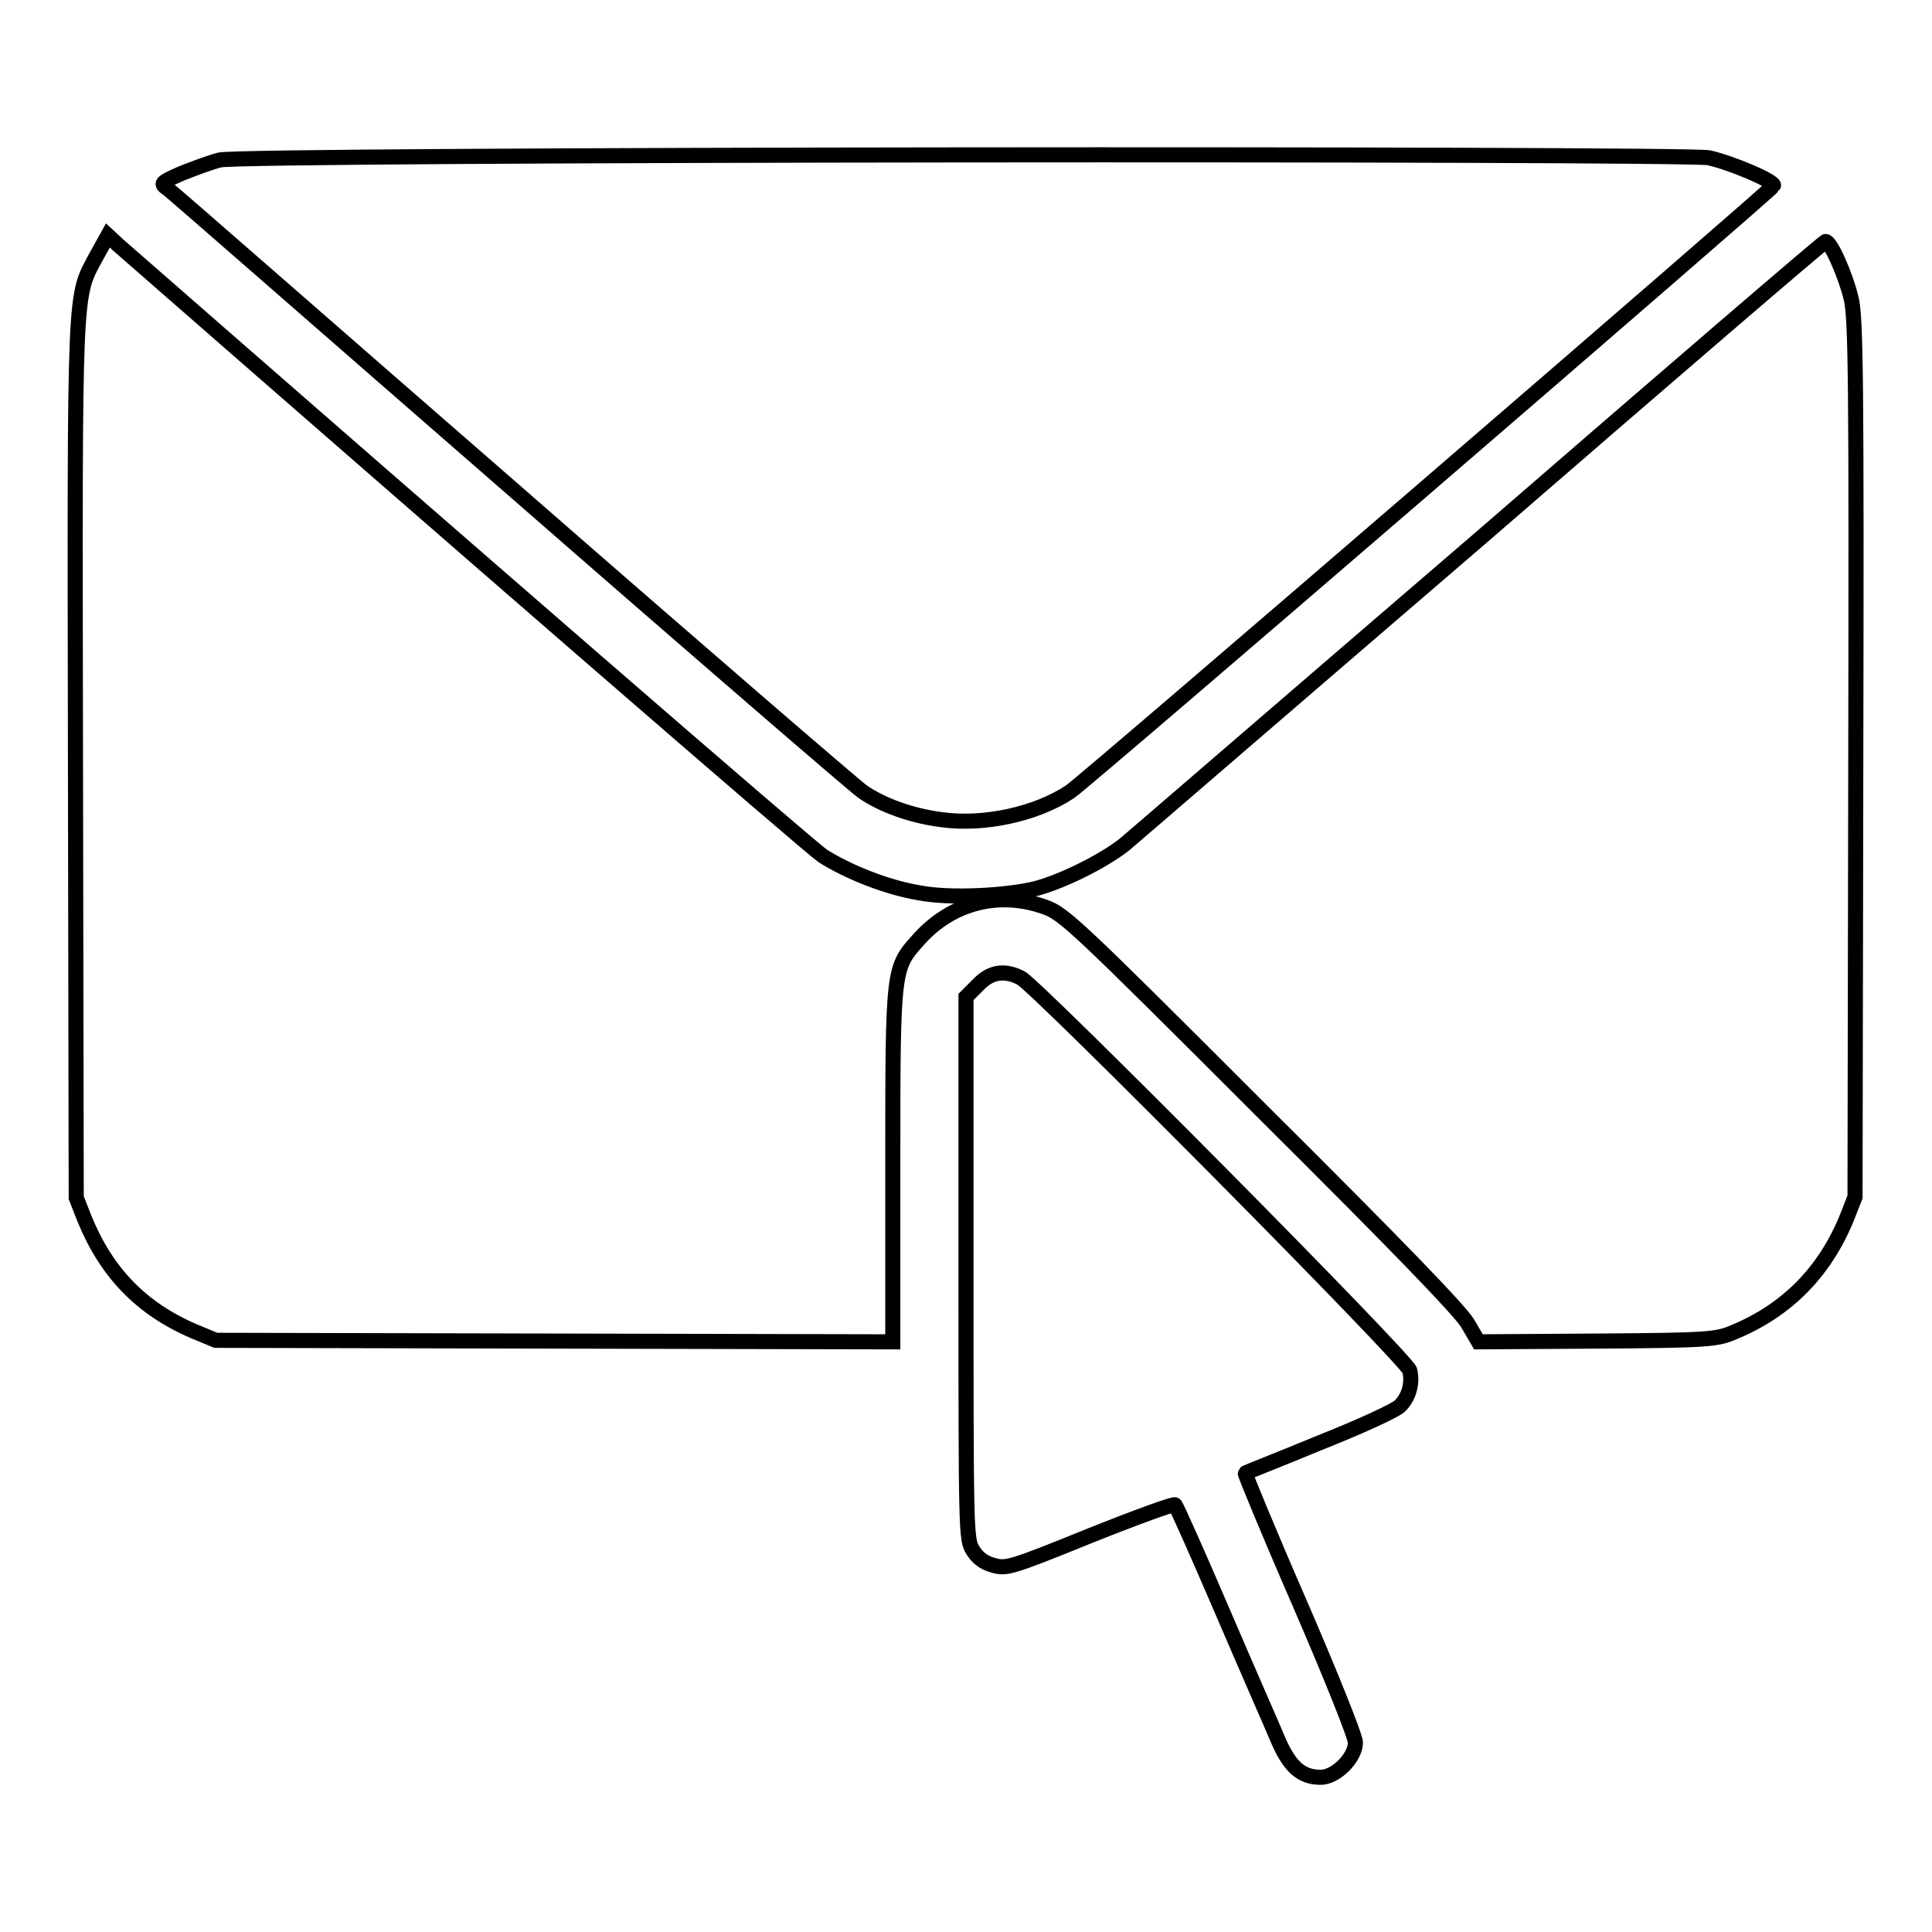
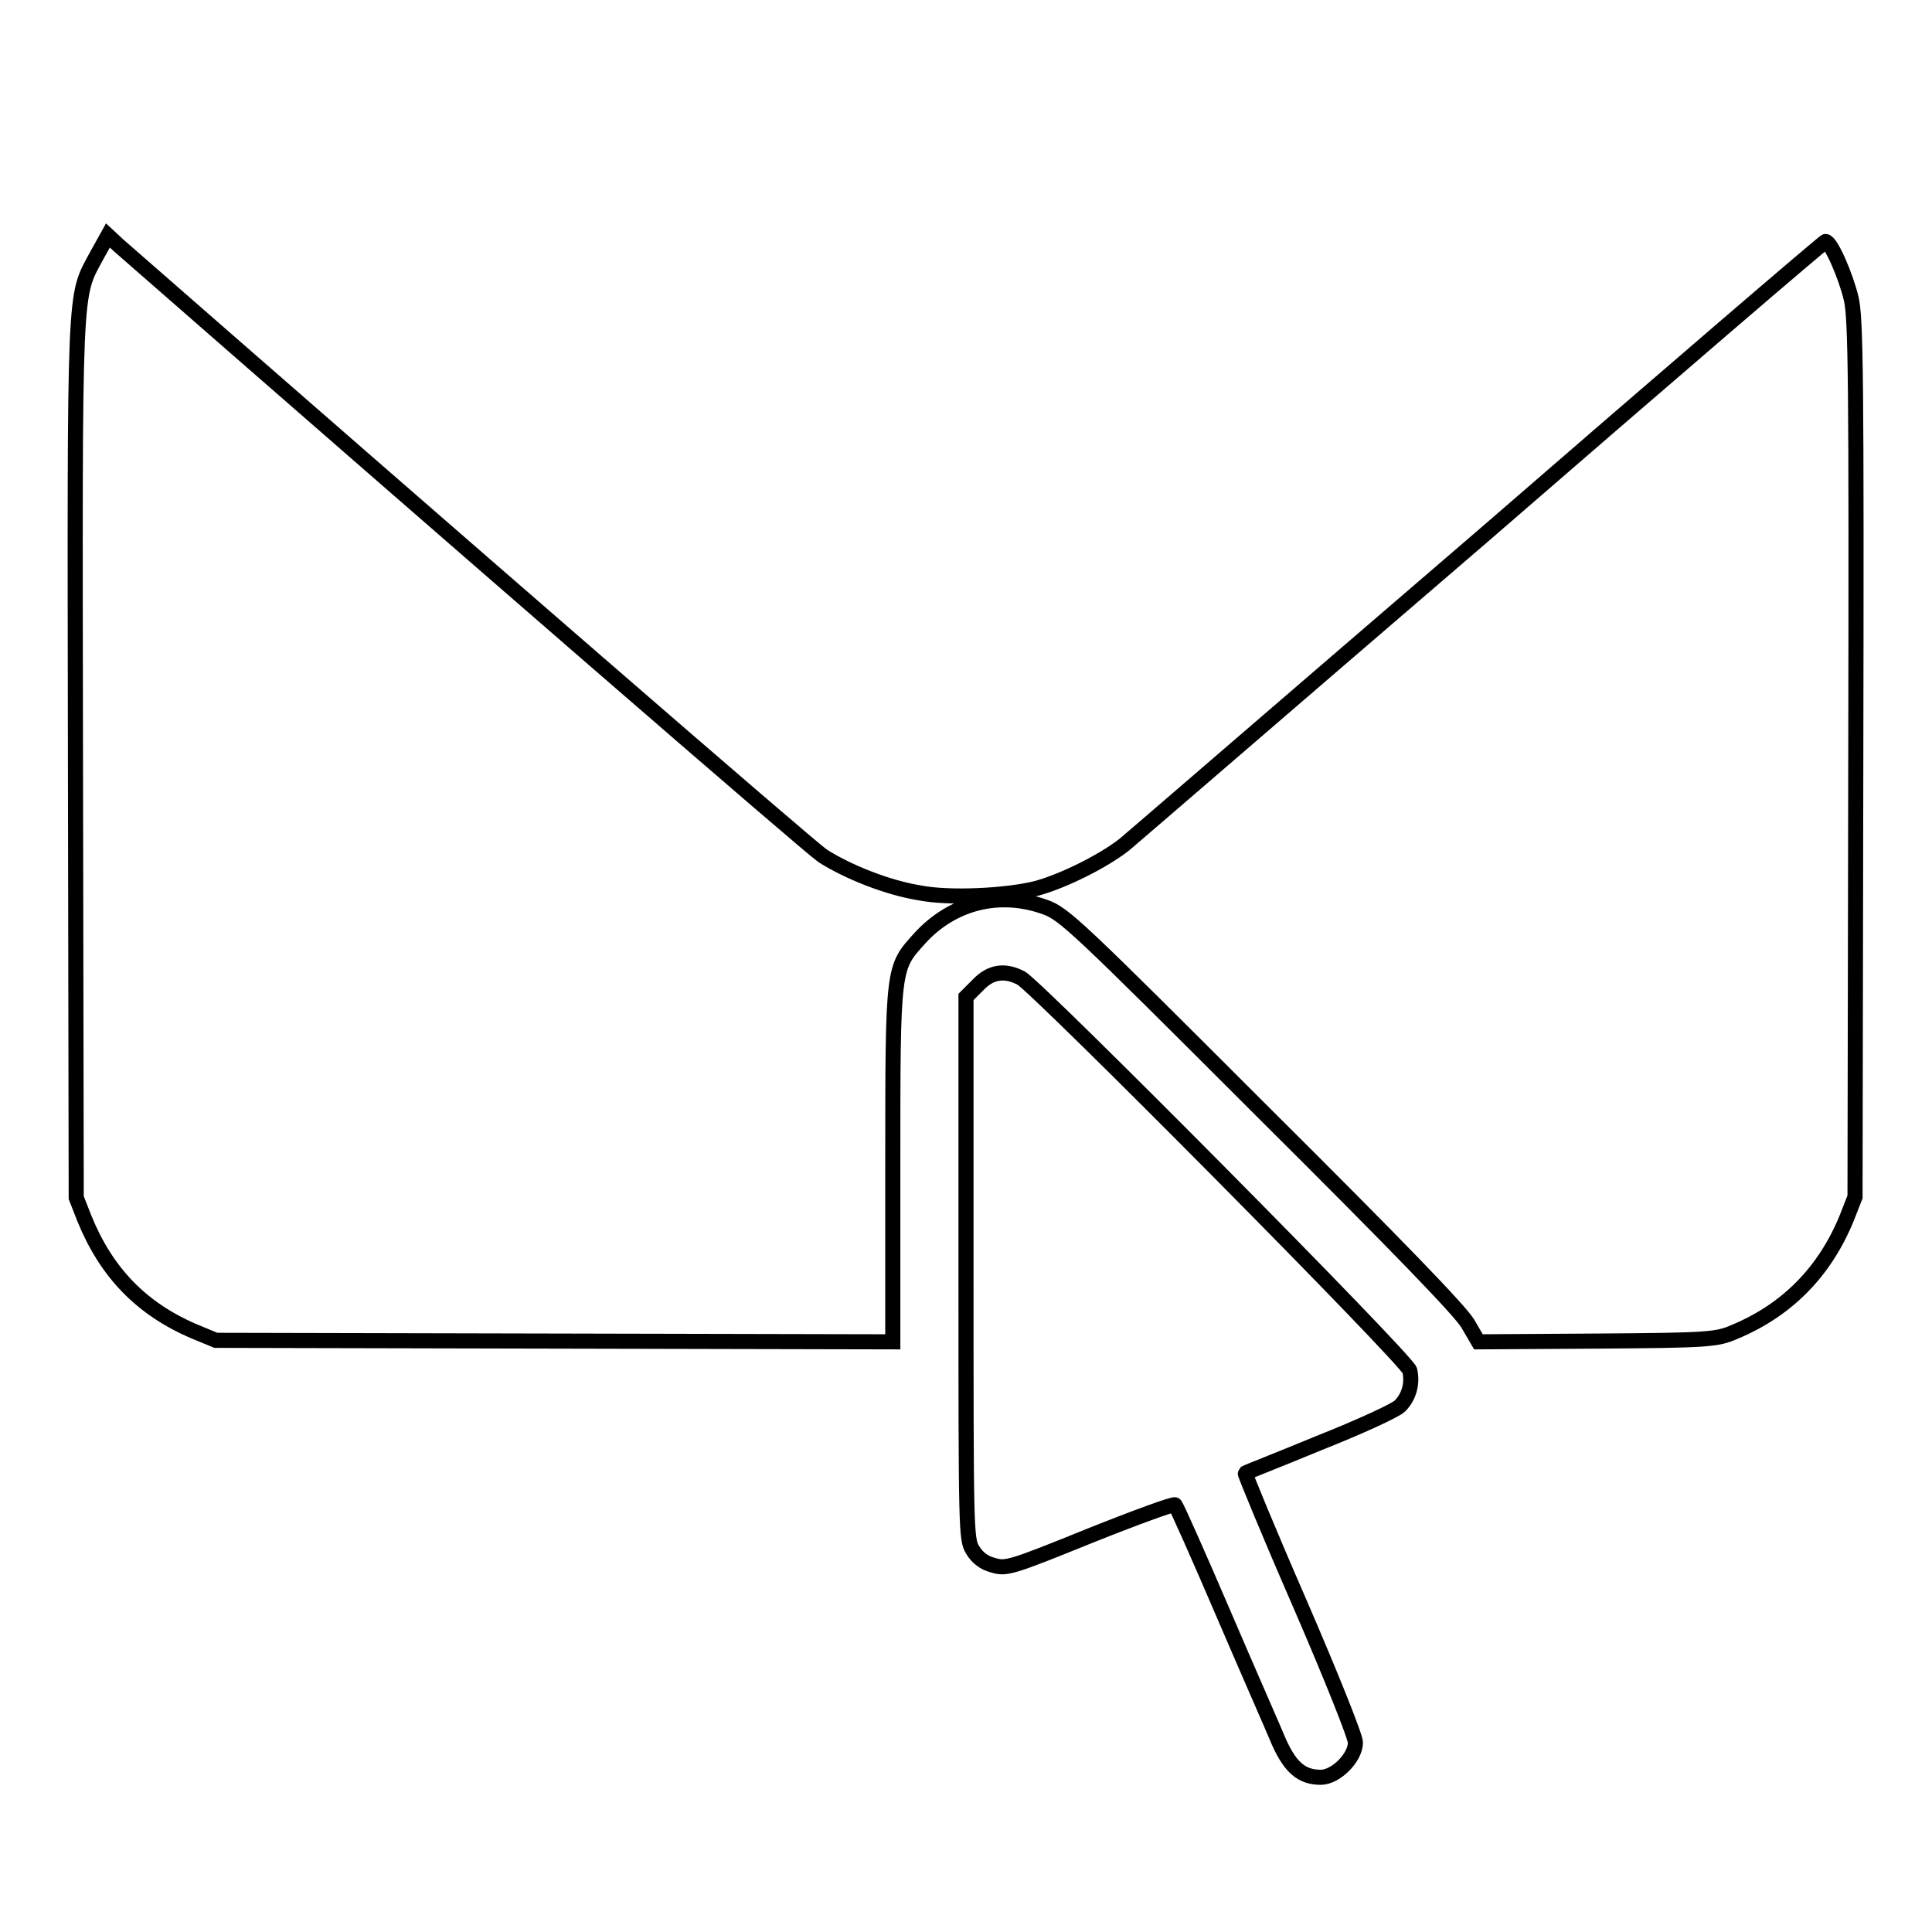
<svg xmlns="http://www.w3.org/2000/svg" version="1.1" x="0px" y="0px" viewBox="0 0 256 256" enable-background="new 0 0 256 256" xml:space="preserve">
  <g>
    <g>
      <g>
-         <path stroke-width="2" fill-opacity="0" stroke="#000000" d="M29.1,21.2c-1.2,0.3-3.6,1.2-5.1,1.8c-2.7,1.2-2.8,1.3-1.8,2c0.6,0.4,21,18.3,45.6,39.7c24.5,21.4,45.5,39.5,46.5,40.2c2.6,1.8,6.5,3.2,10.4,3.7c5.6,0.8,12.6-0.7,17.1-3.7c2.1-1.4,92.9-79.7,93.2-80.3c0.2-0.6-5.8-3.1-8.6-3.7C222.6,20.3,32.2,20.4,29.1,21.2z" />
        <path stroke-width="2" fill-opacity="0" stroke="#000000" d="M12.8,33.9c-3,5.6-2.9,2.9-2.8,66.8l0.1,58l1.1,2.8c2.9,7.1,7.5,11.9,14.5,14.9l2.9,1.2l44.9,0.1l44.8,0.1v-23.4c0-26.6,0-26.1,3.6-30.1c4.3-4.7,10.5-6.3,16.6-4.1c2.5,0.9,4.2,2.5,28.6,26.9c18.4,18.3,26.4,26.6,27.4,28.3l1.4,2.4l15.7-0.1c14.8-0.1,15.9-0.2,18.2-1.2c7-2.9,12-8,14.9-15.1l1.1-2.8l0.1-58c0.1-50.4,0-58.4-0.6-61c-0.7-3-2.7-7.6-3.4-7.6c-0.2,0-20.7,17.6-45.5,39.1c-24.9,21.4-46.2,39.8-47.4,40.8c-2.8,2.2-8,4.8-11.6,5.8c-3.9,1-11.6,1.4-15.6,0.6c-4.3-0.7-9.5-2.8-12.8-4.9c-1.9-1.3-47.9-41.2-93.3-80.9l-1.4-1.3L12.8,33.9z" />
        <path stroke-width="2" fill-opacity="0" stroke="#000000" d="M129.6,130.5l-1.6,1.6v35.9c0,34.8,0,36,0.9,37.4c0.6,1,1.5,1.7,2.7,2c1.7,0.5,2.2,0.4,12.8-3.9c6-2.4,11.2-4.3,11.3-4.1c0.2,0.2,3.1,6.7,6.4,14.4c3.3,7.7,6.7,15.4,7.4,17.1c1.5,3.3,3,4.6,5.5,4.6c2,0,4.6-2.6,4.6-4.6c0-0.8-3.2-8.8-7.4-18.5c-4.1-9.4-7.3-17.2-7.2-17.2c0.1-0.1,4.5-1.8,9.8-4c5.3-2.1,10.1-4.3,10.7-4.9c1.2-1.2,1.7-3,1.3-4.7c-0.3-1.4-49.3-50.8-51.5-52C133.2,128.5,131.3,128.7,129.6,130.5z" />
      </g>
    </g>
  </g>
</svg>